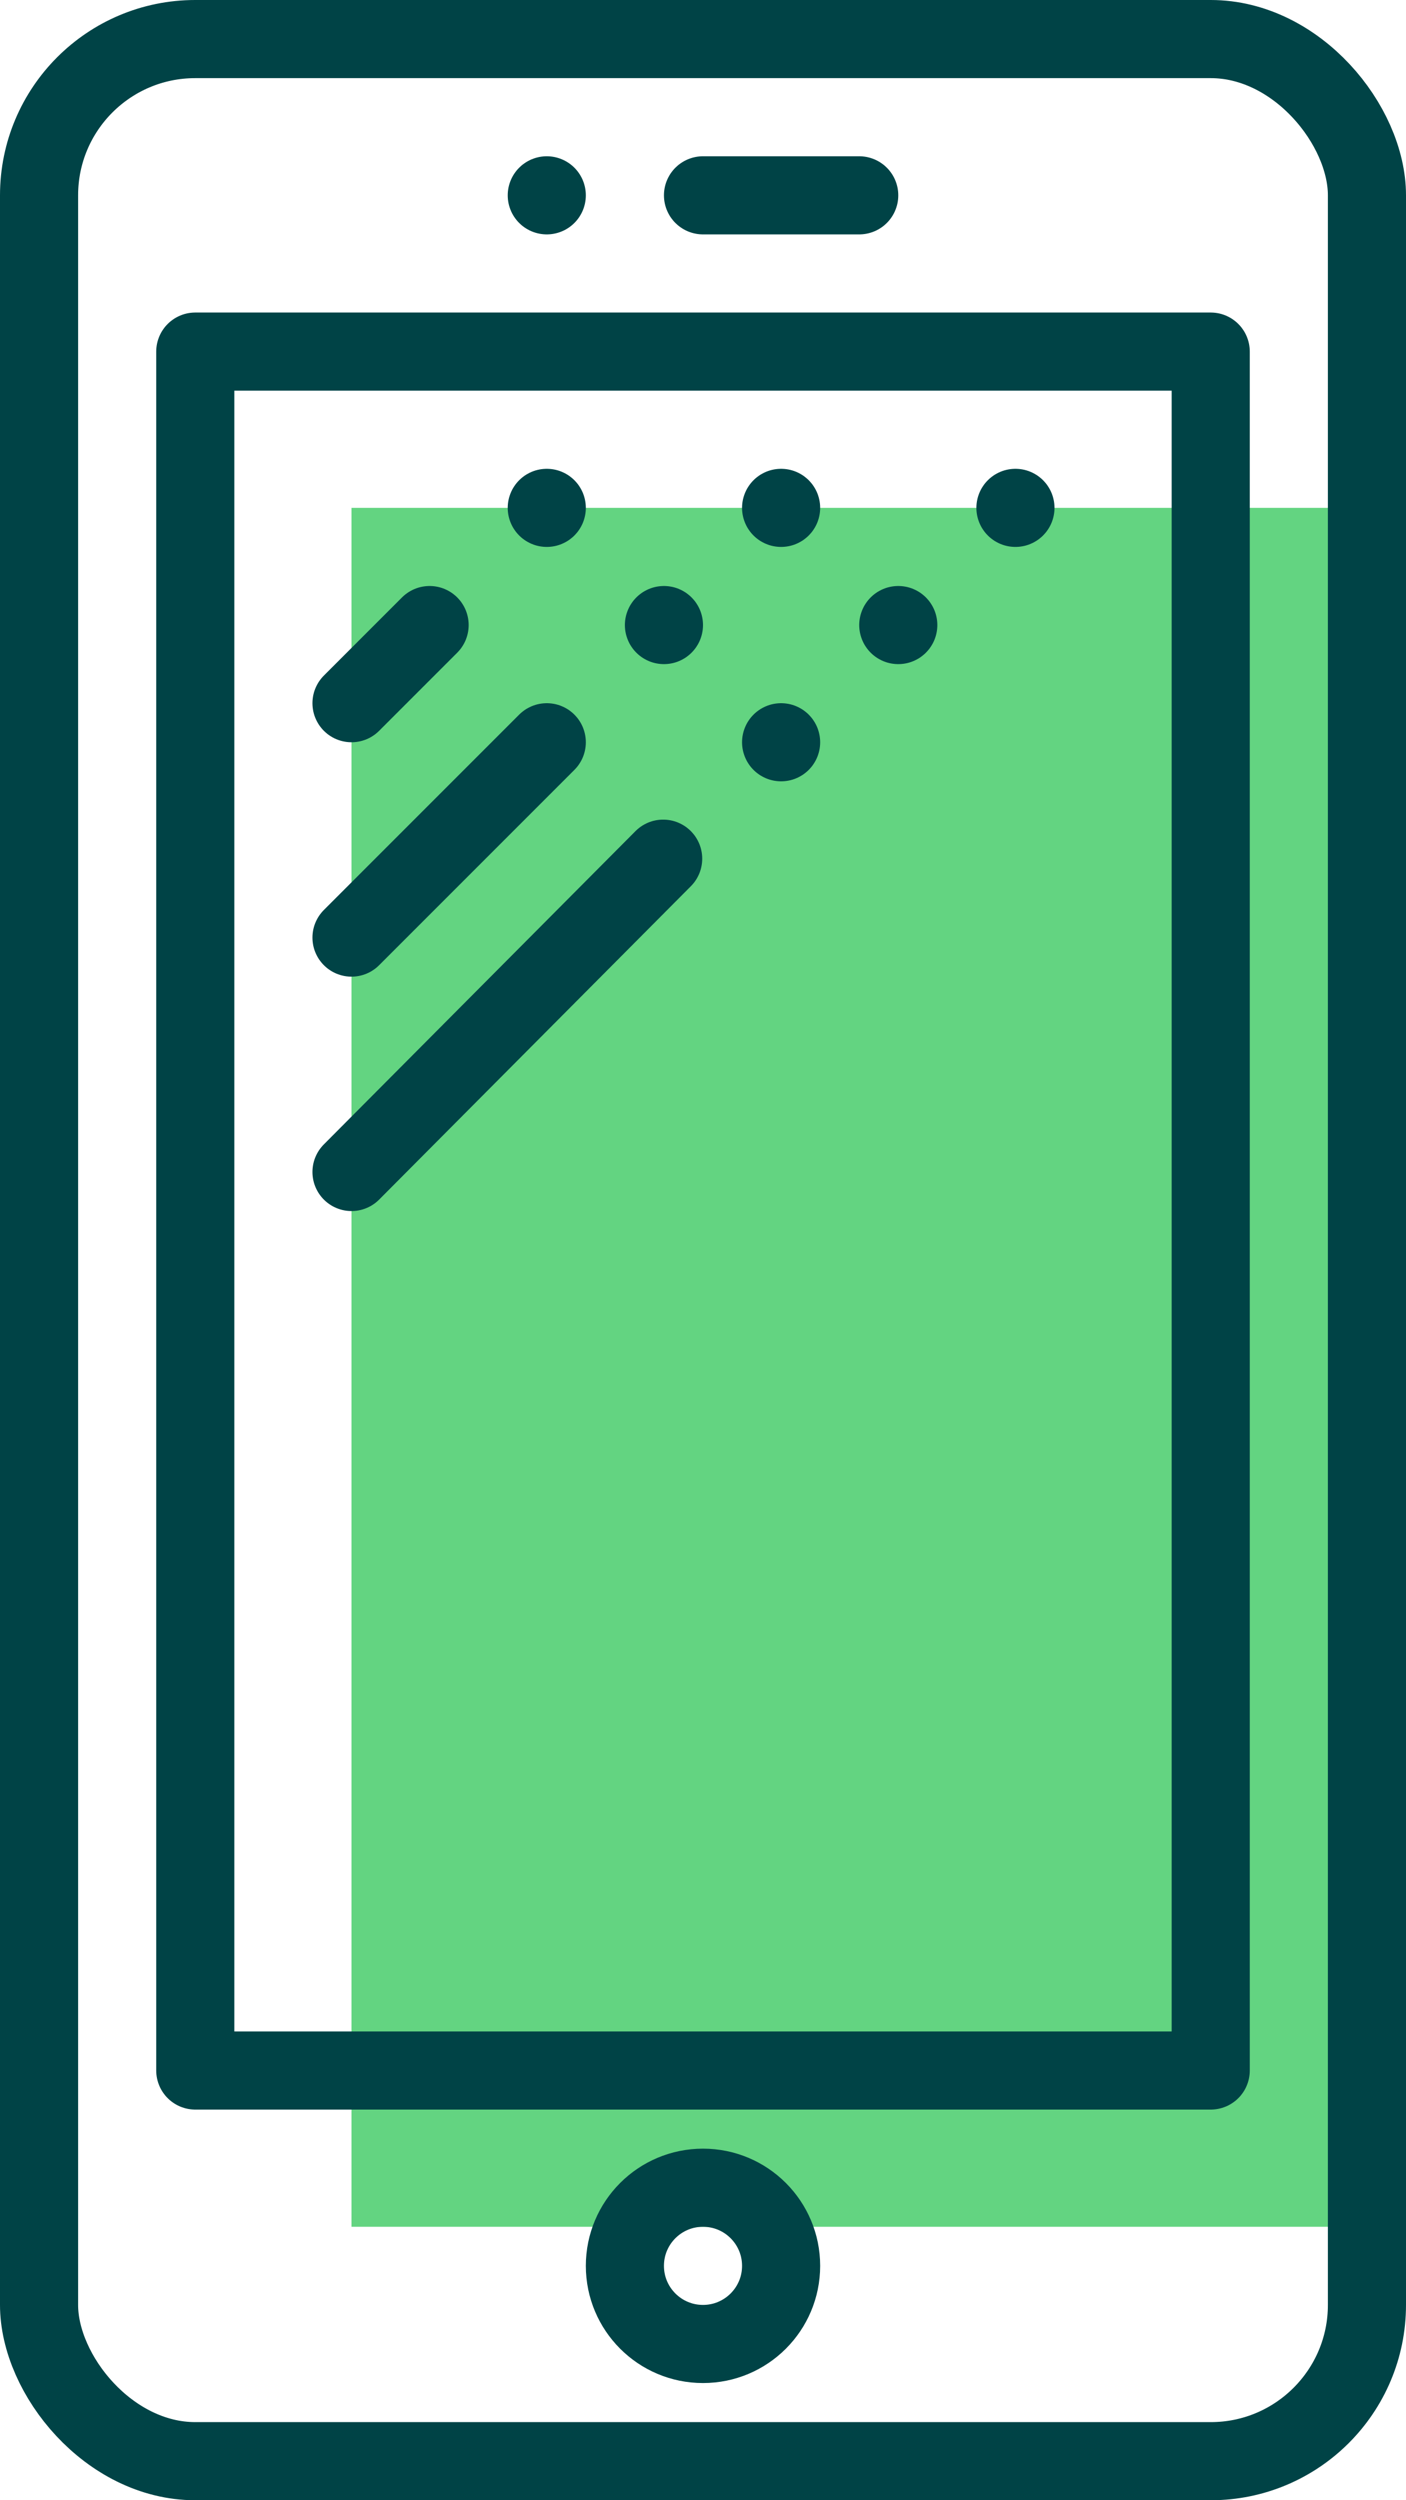
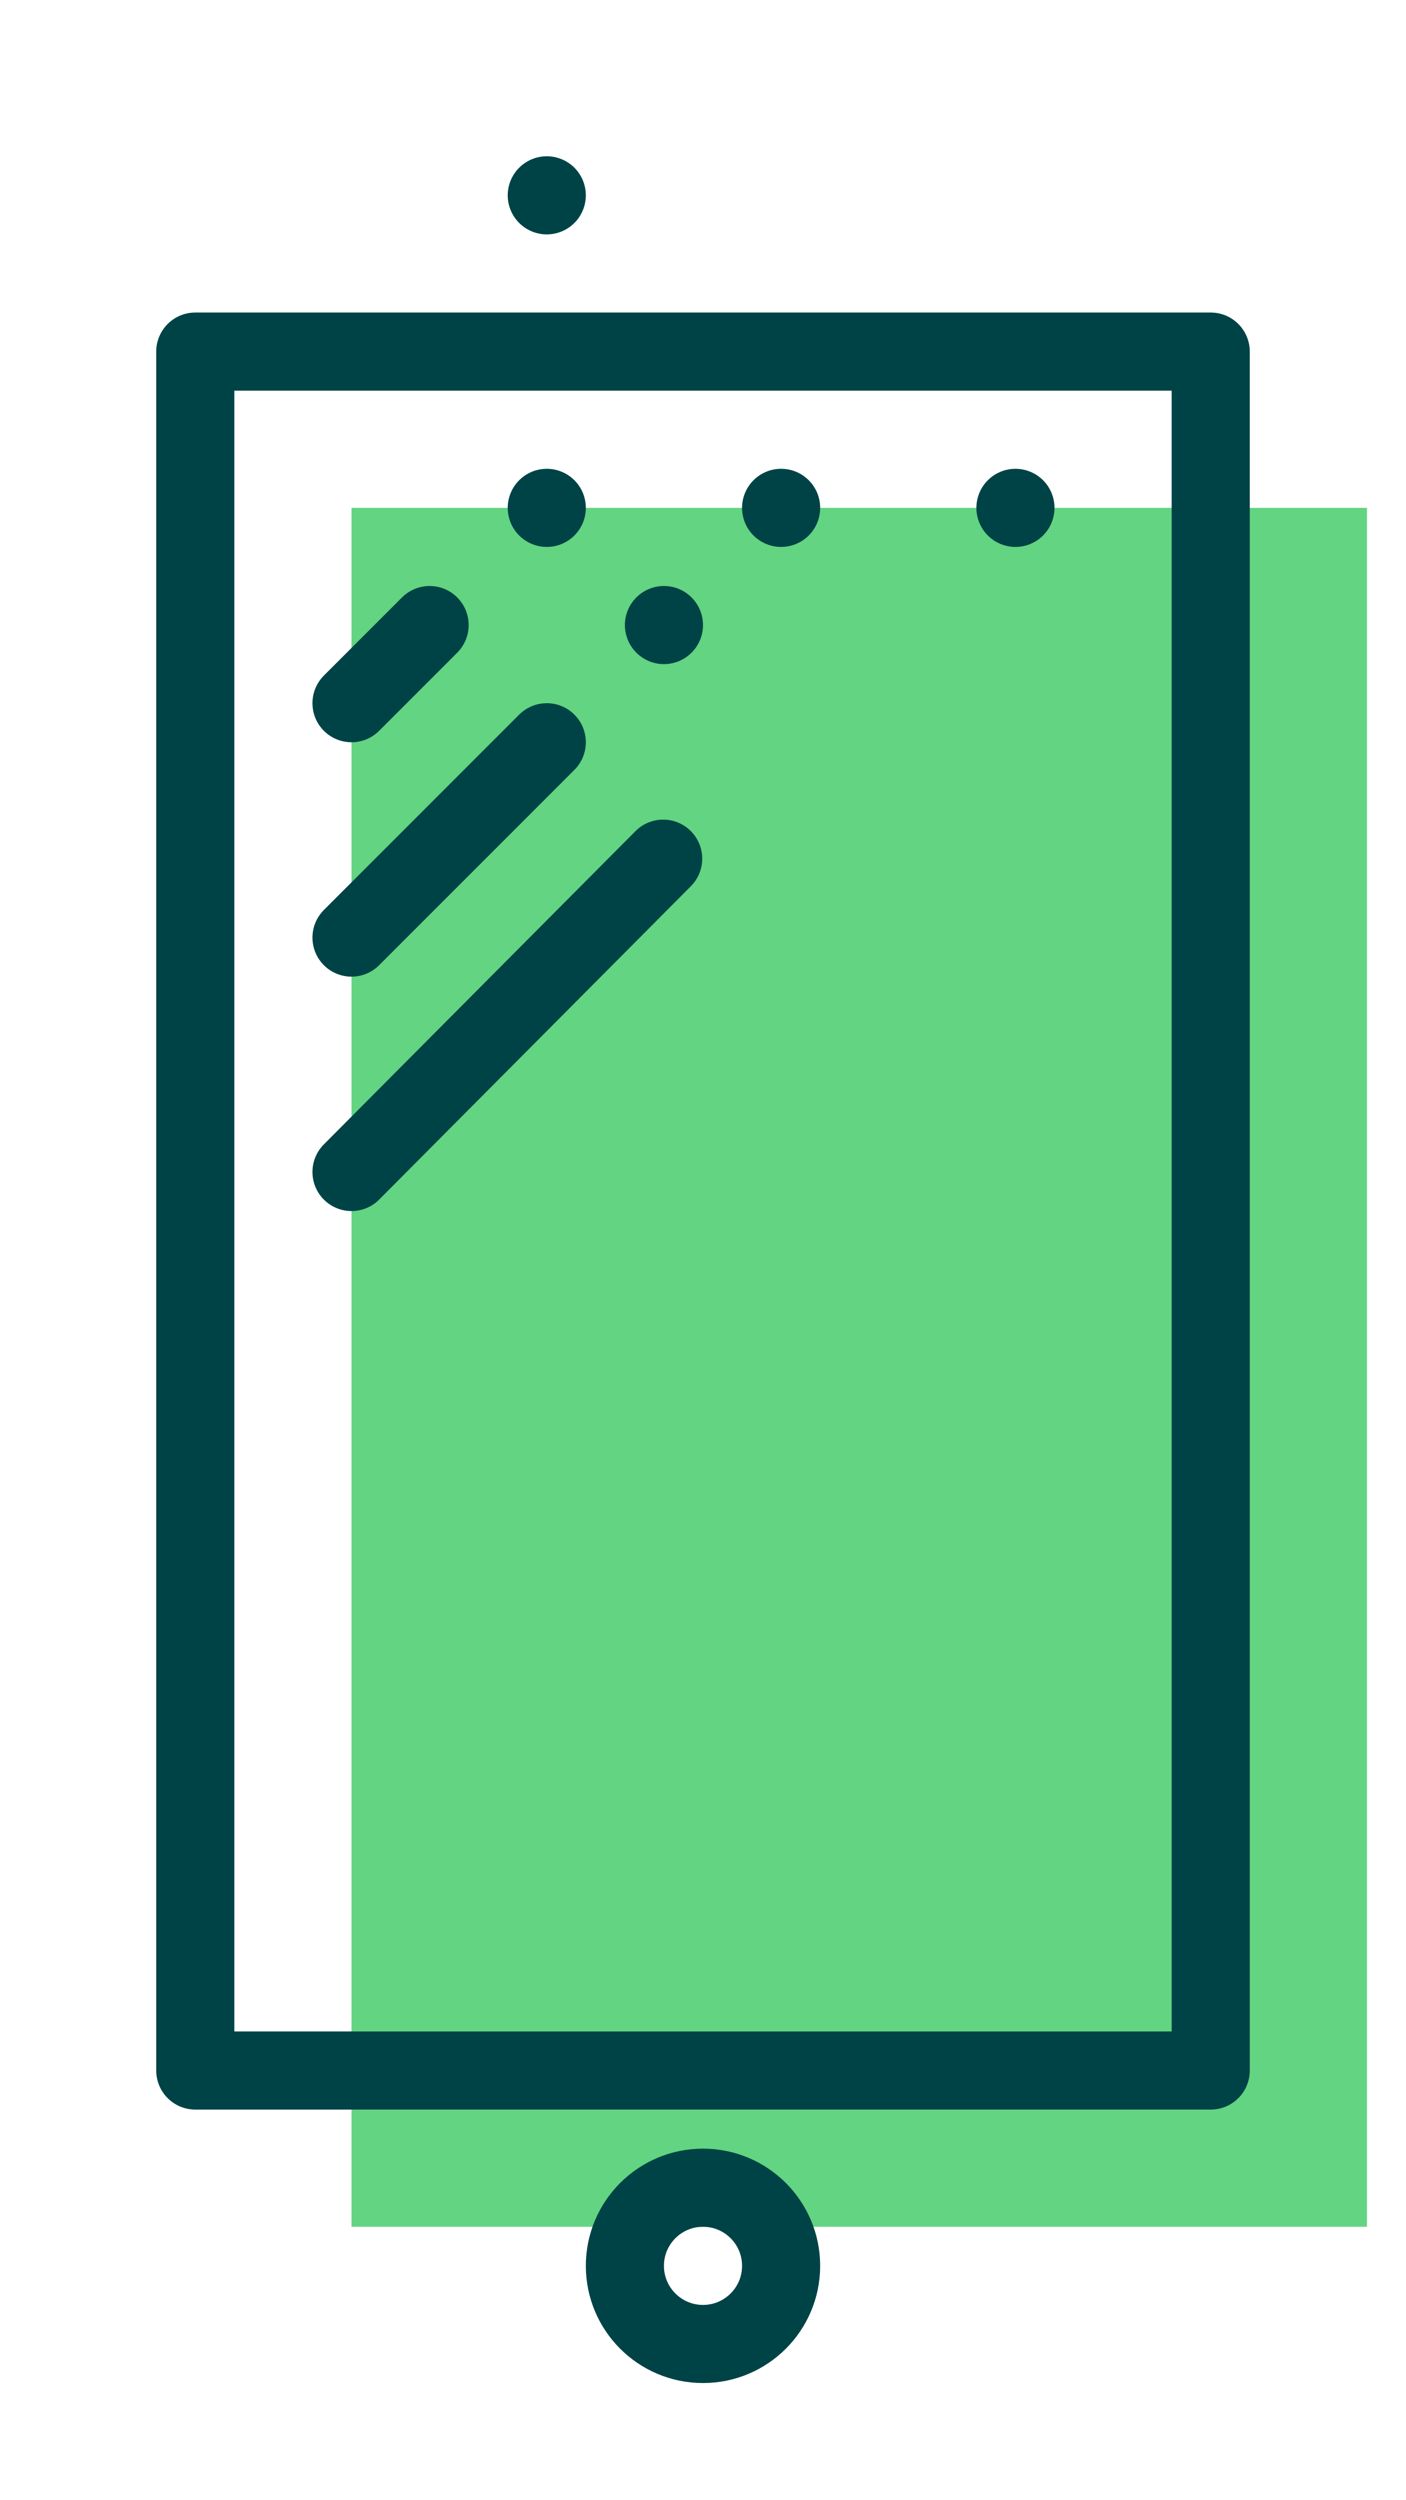
<svg xmlns="http://www.w3.org/2000/svg" viewBox="0 0 36 64">
  <defs>
    <style>.cls-1{fill:#63d481;}.cls-2{fill:none;stroke:#004346;stroke-linecap:round;stroke-linejoin:round;stroke-width:2px;}</style>
  </defs>
  <title>Asset 2</title>
  <g id="Layer_2" data-name="Layer 2">
    <g id="Layer_1-2" data-name="Layer 1">
      <rect class="cls-1" x="9" y="13" width="26" height="44" />
-       <rect class="cls-2" x="1" y="1" width="34" height="62" rx="4" />
      <rect class="cls-2" x="5" y="9" width="26" height="44" />
-       <line class="cls-2" x1="18" y1="5" x2="22" y2="5" />
      <circle class="cls-2" cx="18" cy="58" r="2" />
      <line class="cls-2" x1="14" y1="5" x2="14" y2="5" />
      <line class="cls-2" x1="11" y1="16" x2="9" y2="18" />
      <line class="cls-2" x1="14" y1="19" x2="9" y2="24" />
      <line class="cls-2" x1="16.98" y1="21.98" x2="9" y2="30" />
      <line class="cls-2" x1="26" y1="13" x2="26" y2="13" />
-       <line class="cls-2" x1="23" y1="16" x2="23" y2="16" />
-       <line class="cls-2" x1="20" y1="19" x2="20" y2="19" />
      <line class="cls-2" x1="20" y1="13" x2="20" y2="13" />
      <line class="cls-2" x1="17" y1="16" x2="17" y2="16" />
      <line class="cls-2" x1="14" y1="13" x2="14" y2="13" />
    </g>
  </g>
</svg>